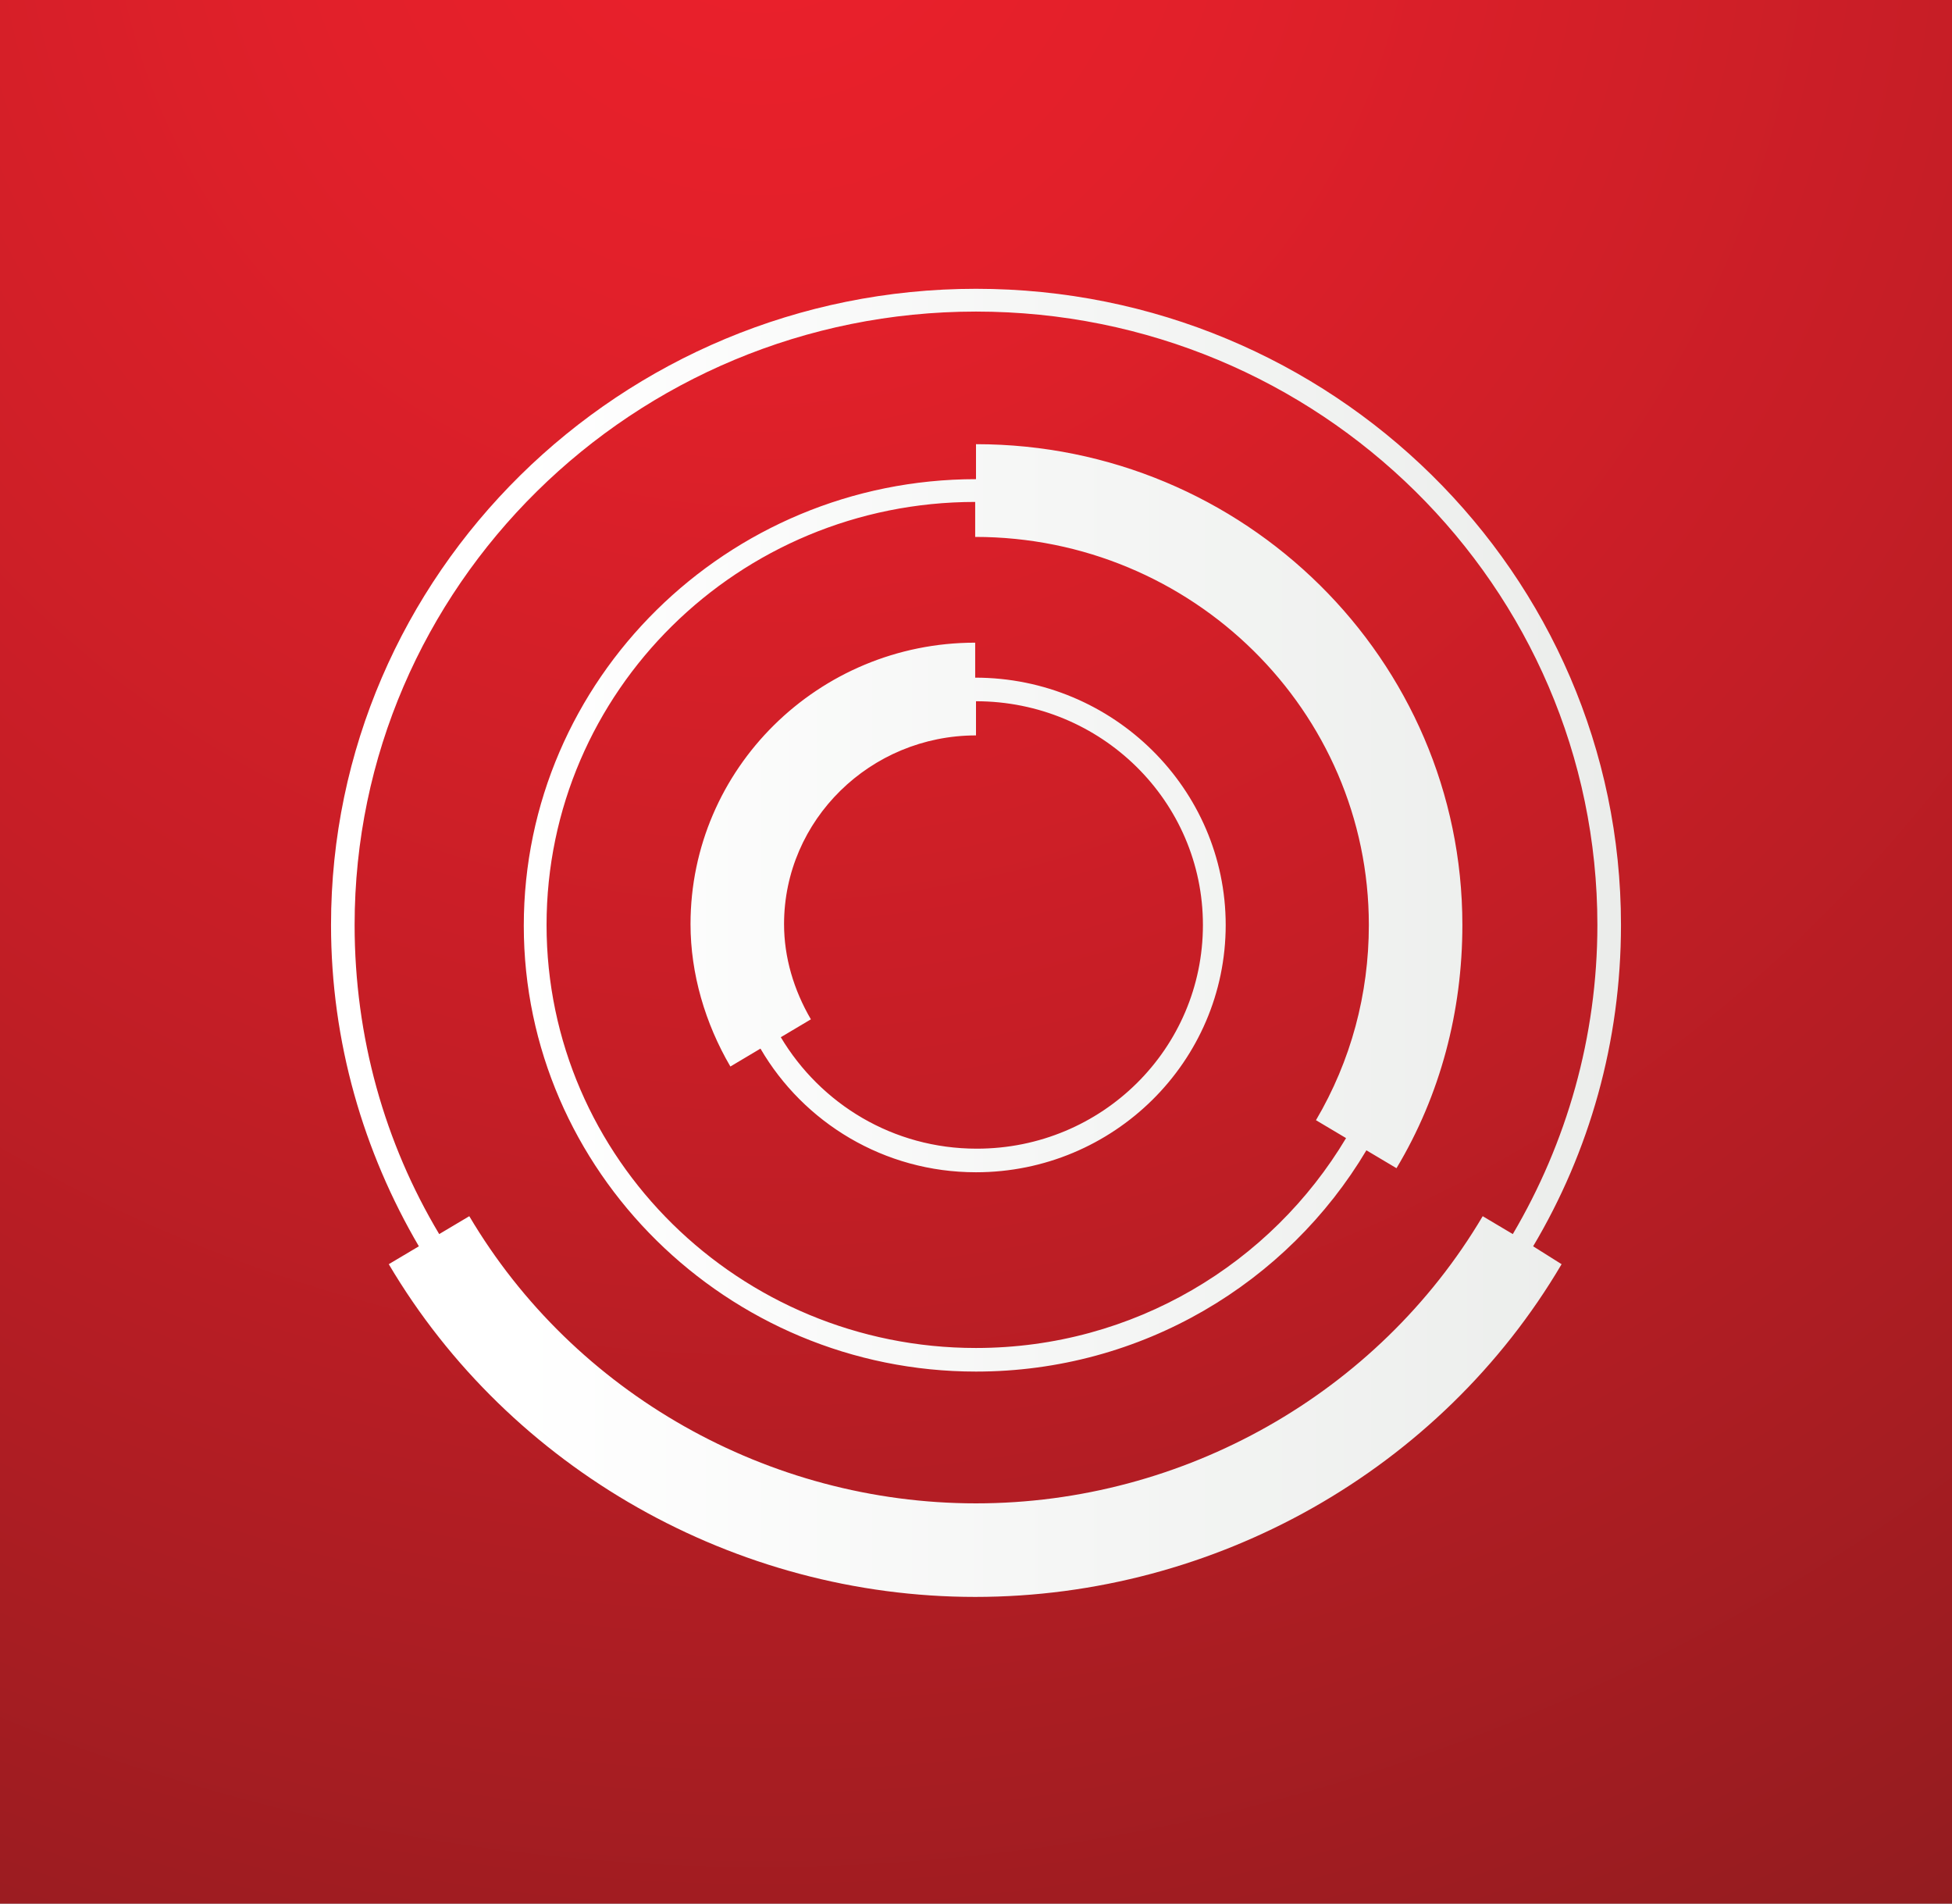
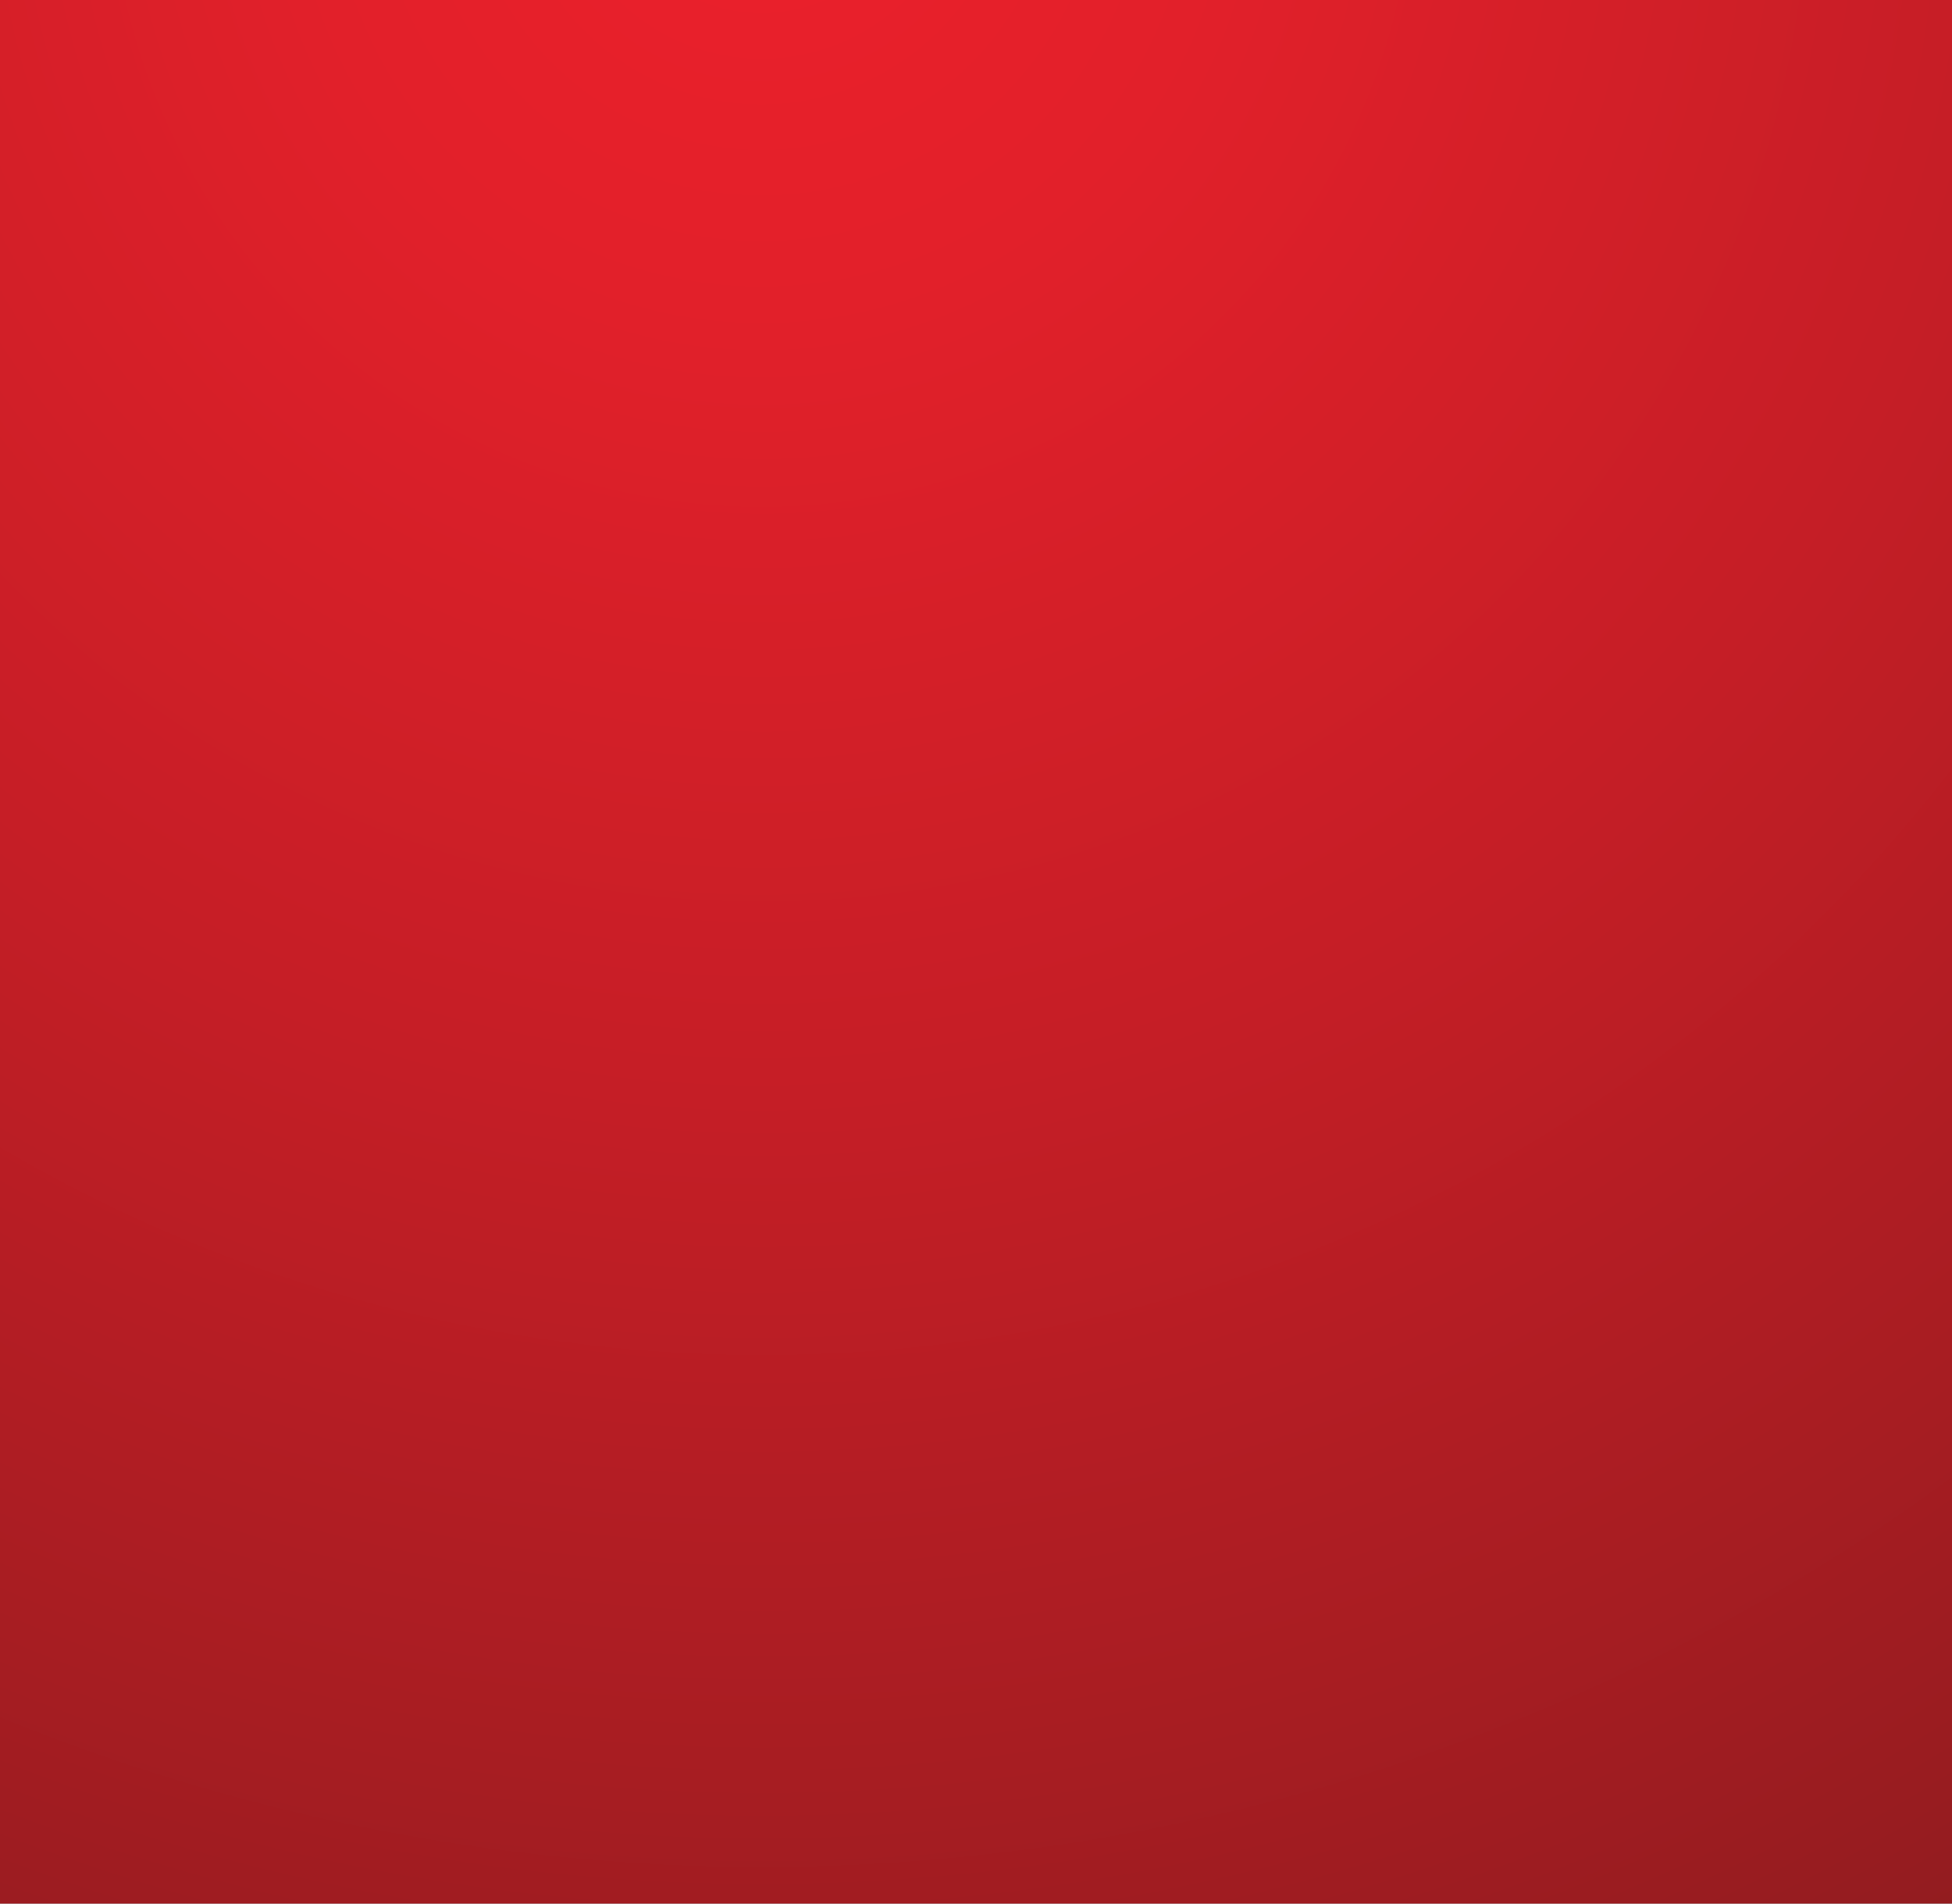
<svg xmlns="http://www.w3.org/2000/svg" version="1.1" id="mnemonic" x="0px" y="0px" viewBox="0 0 240 234" style="enable-background:new 0 0 240 234;" xml:space="preserve">
  <rect x="0" y="0" width="240" height="234" fill="#808080" stroke="none" />
  <style type="text/css">
	.st0{fill:url(#tile_1_);}
	.st1{fill:url(#SVGID_1_);}
</style>
  <title>analyticscould_SVG</title>
  <radialGradient id="tile_1_" cx="-375.996" cy="-69.541" r="150.447" gradientTransform="matrix(2.55 0 0 2.55 1052.45 159.35)" gradientUnits="userSpaceOnUse">
    <stop offset="0" style="stop-color:#EC202B" />
    <stop offset="0.146" style="stop-color:#E2202A" />
    <stop offset="0.399" style="stop-color:#C51E26" />
    <stop offset="0.727" style="stop-color:#981C20" />
    <stop offset="1" style="stop-color:#6D1A1B" />
  </radialGradient>
  <rect id="tile" class="st0" width="240" height="234" />
  <g>
    <linearGradient id="SVGID_1_" gradientUnits="userSpaceOnUse" x1="40.699" y1="120.142" x2="199.304" y2="120.142" gradientTransform="matrix(1 0 0 -1 0 236)">
      <stop offset="0.14" style="stop-color:#FFFFFF" />
      <stop offset="1" style="stop-color:#EBEDEB" />
    </linearGradient>
-     <path class="st1" d="M120,86.2c15.4,0,27.9,12.3,27.9,27.5s-12.4,27.5-27.8,27.5c-10.3,0-19.2-5.5-24.1-13.7l3.7-2.2   c-2.1-3.6-3.3-7.6-3.3-11.7c0-12.8,10.6-23.2,23.6-23.2L120,86.2L120,86.2z M120,144.1c16.9,0,30.7-13.6,30.7-30.4   c0-16.7-13.8-30.4-30.8-30.4v-4.3c-19.3,0-35,15.5-35,34.6c0,6.1,1.8,12.2,4.9,17.5l3.7-2.2C98.8,138,108.7,144.1,120,144.1z    M165.5,139.9c-9.2,15.4-26.1,25.8-45.5,25.8c-29.1,0-52.8-23.3-52.8-52s23.6-52,52.7-52V66c26.7,0,48.4,21.4,48.4,47.7   c0,8.5-2.2,16.7-6.5,24L165.5,139.9z M120,168.6c20.4,0,38.3-10.9,48-27.2l3.7,2.2c5.4-9,8.1-19.3,8.1-29.9   c0-32.6-26.8-59.1-59.8-59.1v4.3c-30.6,0-55.6,24.6-55.6,54.9C64.4,143.9,89.4,168.6,120,168.6z M120,38.3   c42.2,0,76.4,33.8,76.4,75.4c0,13.8-3.8,26.8-10.4,38l-3.7-2.2c-12.9,21.8-36.8,35.3-62.3,35.3s-49.4-13.5-62.3-35.3l-3.7,2.2   c-6.7-11.2-10.4-24.2-10.4-38C43.6,72.1,77.9,38.3,120,38.3z M188.5,153.2c6.9-11.6,10.8-25.1,10.8-39.5   c0-43.2-35.6-78.2-79.3-78.2s-79.3,35.1-79.3,78.2c0,14.4,4,27.9,10.8,39.5l-3.7,2.2c14.9,25.2,42.6,40.9,72.1,40.9   s57.2-15.6,72.1-40.9L188.5,153.2z" />
  </g>
</svg>